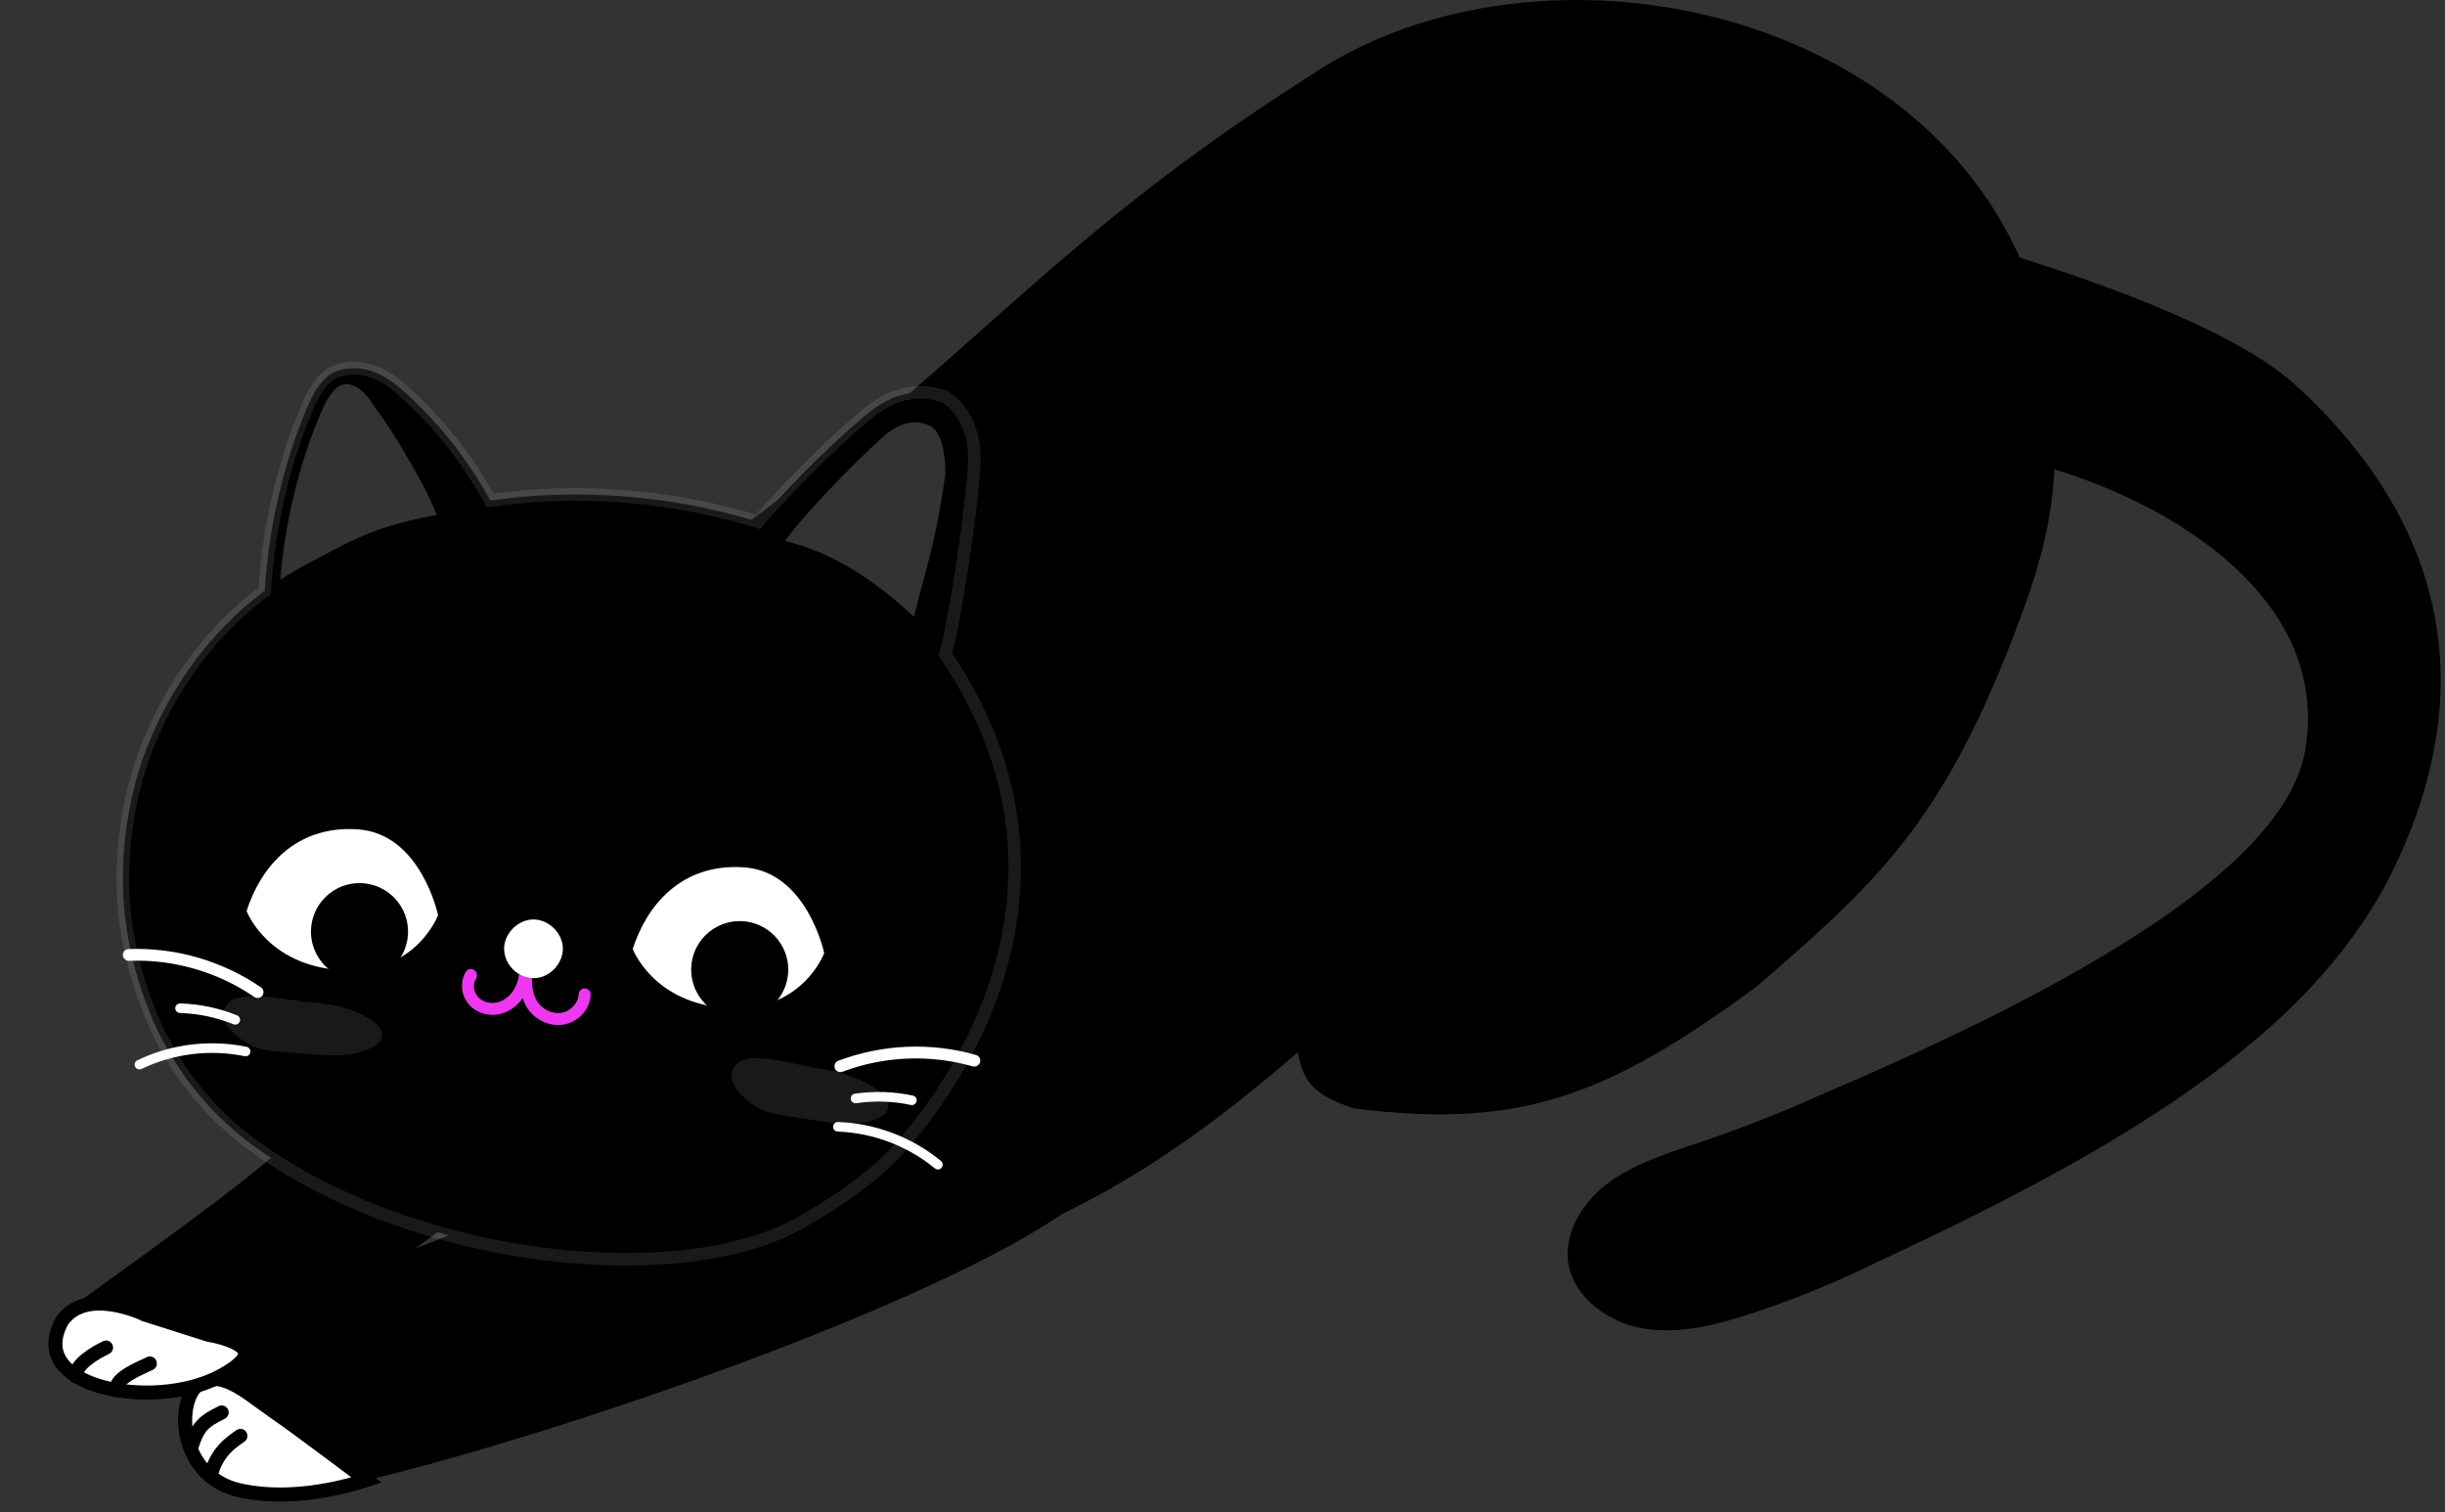
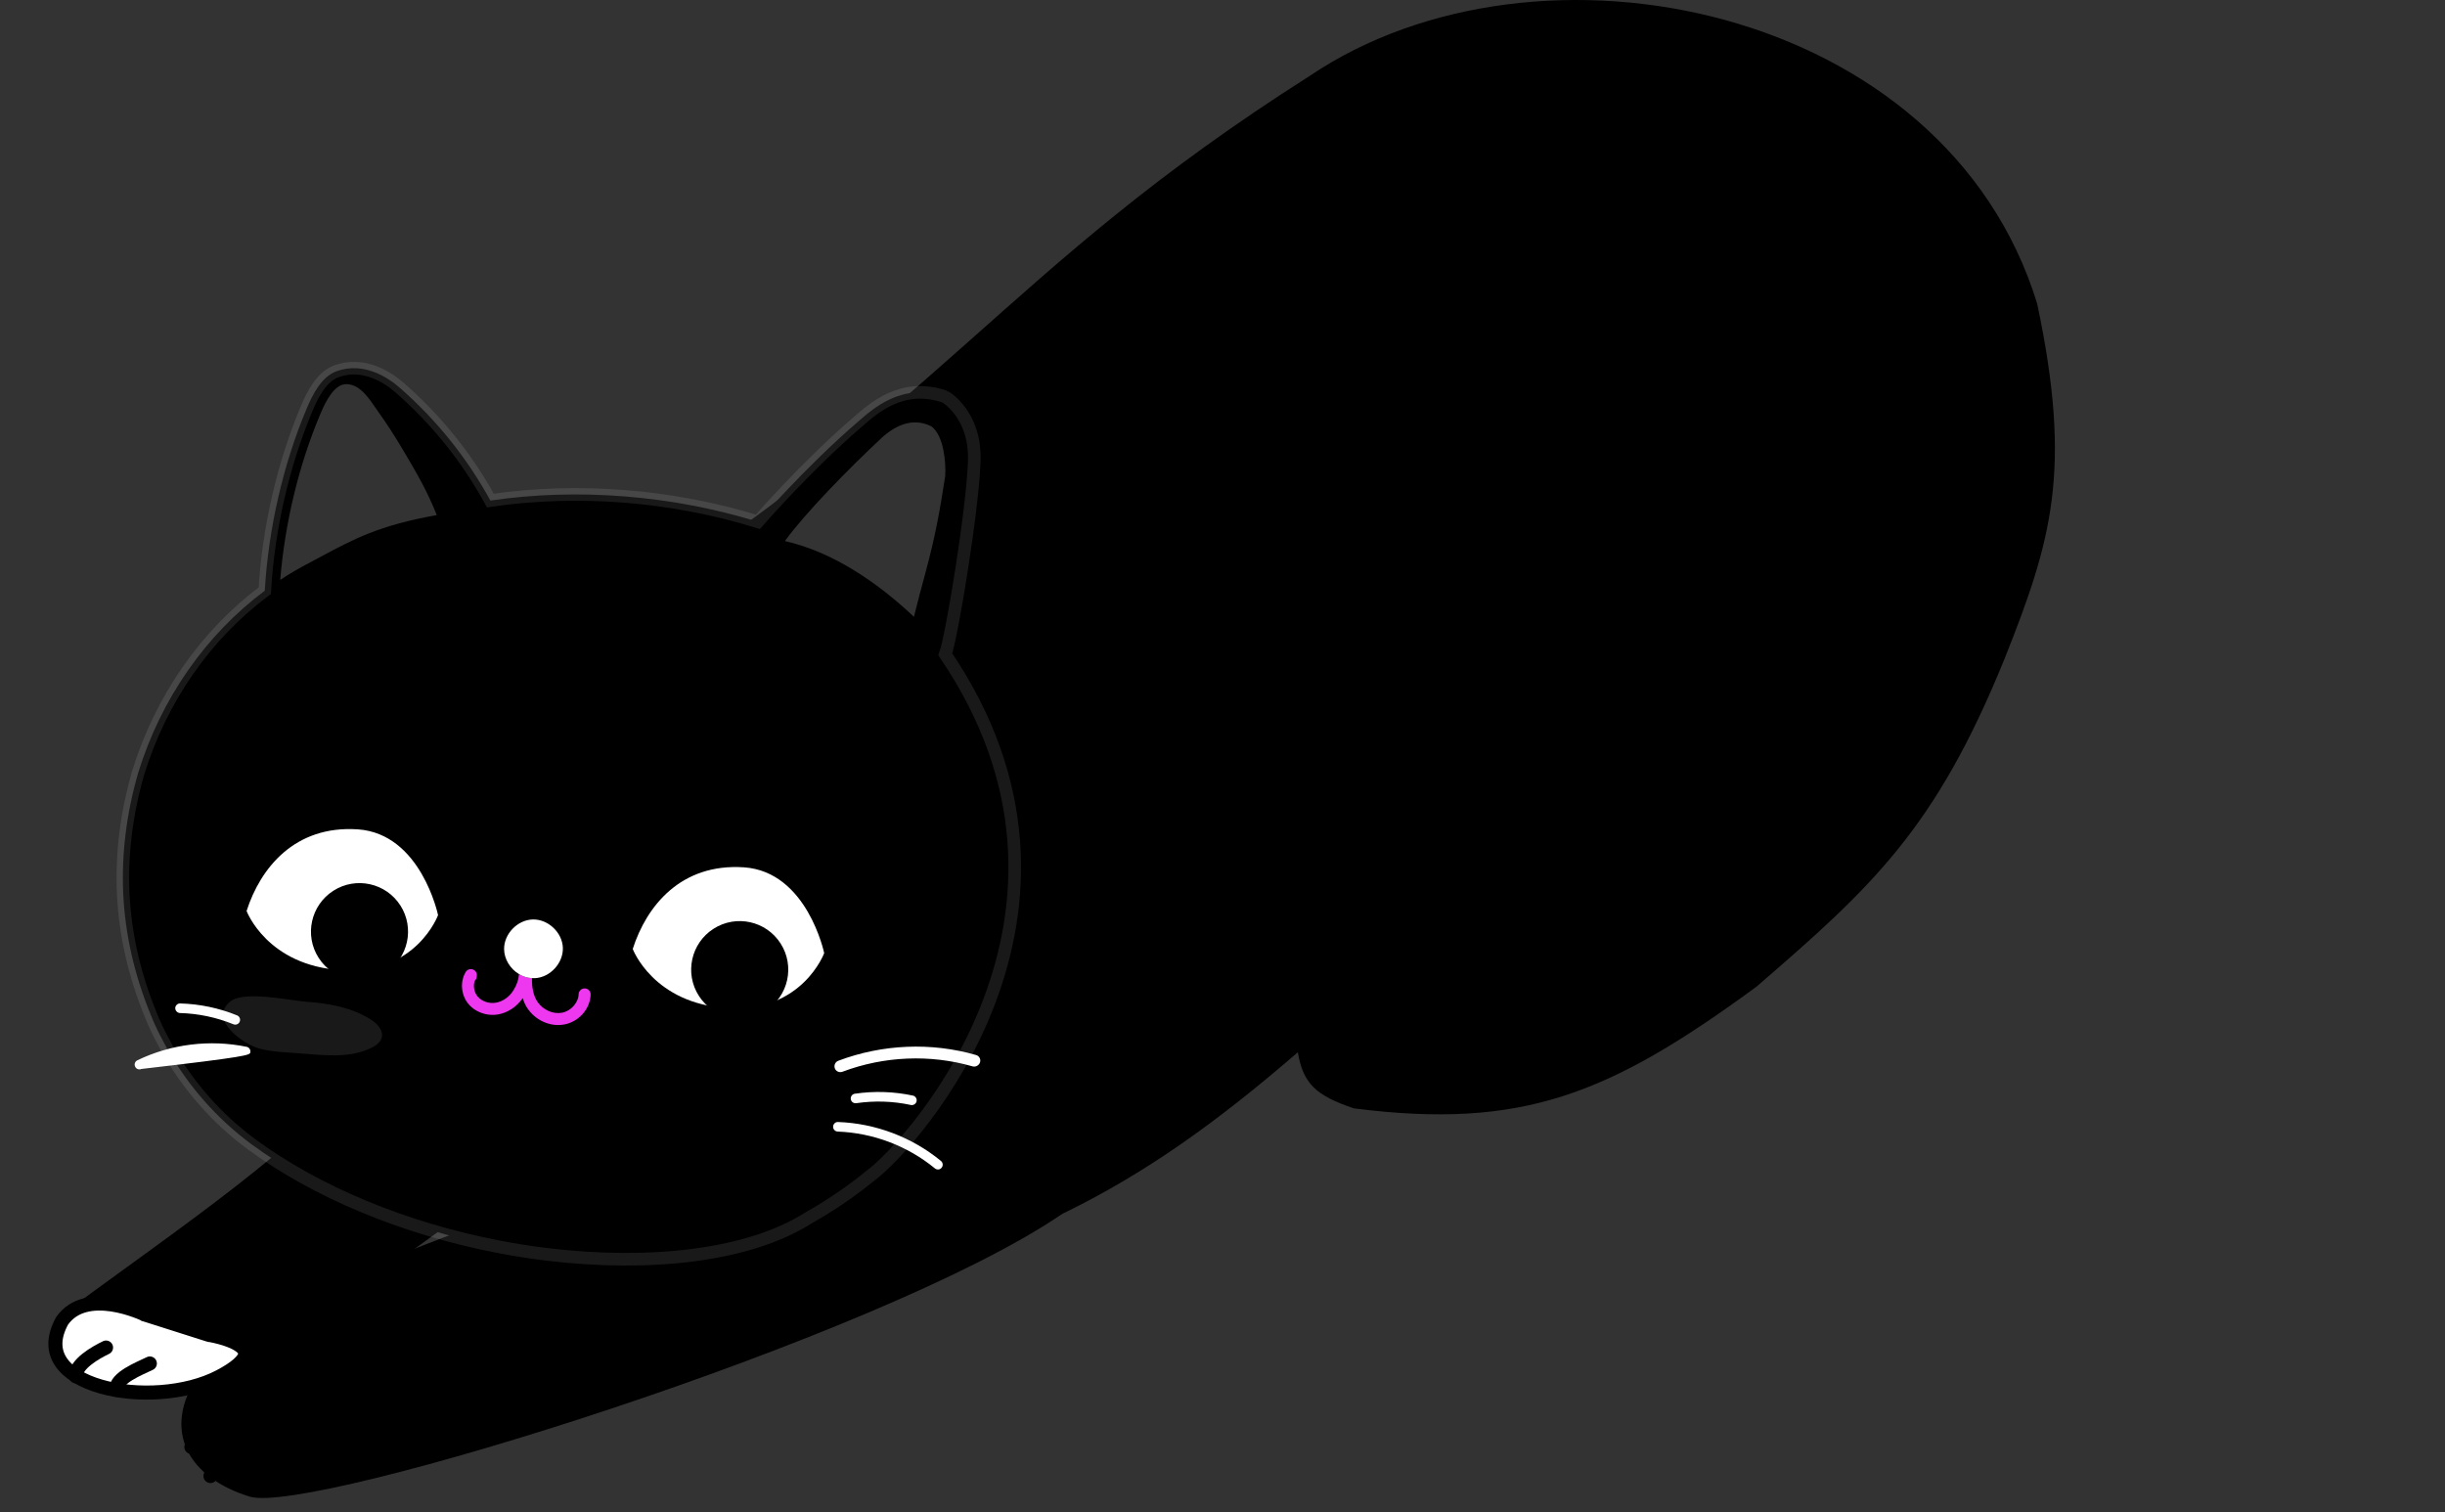
<svg xmlns="http://www.w3.org/2000/svg" fill="none" height="100%" overflow="visible" preserveAspectRatio="none" style="display: block;" viewBox="0 0 194 120" width="100%">
  <rect x="0" y="0" width="194" height="120" fill="#333333" stroke="none" />
  <g id="Group">
    <g id="Group_2">
      <path d="M15.734 109.103C18.702 104.648 28.56 100.624 38.752 96.851L84.293 96.306C69.989 106.125 24.645 120.237 19.821 118.75C14.988 117.273 12.76 113.559 15.734 109.103Z" fill="black" id="Vector" />
-       <path d="M28.575 117.043C28.771 117.19 28.943 117.322 29.08 117.425C28.958 117.465 28.811 117.514 28.639 117.568C28.06 117.749 27.23 117.98 26.239 118.171C24.257 118.564 21.646 118.814 19.1 118.269C16.622 117.74 15.326 115.983 14.875 114.167C14.649 113.26 14.639 112.337 14.801 111.567C14.963 110.786 15.292 110.183 15.714 109.869C16.156 109.535 16.602 109.403 17.049 109.413C17.505 109.422 17.981 109.57 18.486 109.82C18.992 110.07 19.507 110.409 20.032 110.782C20.238 110.929 20.449 111.081 20.66 111.238C20.979 111.473 21.308 111.709 21.622 111.93C22.756 112.705 24.713 114.157 26.396 115.414C27.245 116.042 28.016 116.621 28.575 117.043Z" fill="white" id="Vector_2" stroke="black" stroke-width="1.115" />
      <path d="M16.7 117.116C17.083 115.668 17.745 114.815 19.075 113.931M15.184 114.81C15.714 113.171 16.126 112.798 17.588 112.072" id="Vector_3" stroke="black" stroke-linecap="round" stroke-width="1.115" />
      <path d="M30.502 83.158C23.568 91.341 14.581 97.132 4.524 104.596C1.378 110.306 12.121 112.304 17.547 109.465C22.968 106.622 42.8 91.847 42.8 91.847L30.502 83.158Z" fill="black" id="Vector_4" />
      <path d="M11.466 104.283L11.454 104.276C11.448 104.272 11.432 104.266 11.415 104.26C11.38 104.243 11.329 104.22 11.268 104.195C11.137 104.136 10.947 104.06 10.71 103.977C10.24 103.808 9.592 103.611 8.884 103.505C7.46 103.294 5.883 103.454 4.927 104.802C4.189 106.152 4.277 107.226 4.839 108.064C5.422 108.928 6.543 109.595 7.981 110.009C10.848 110.84 14.772 110.616 17.415 109.229C18.083 108.881 18.556 108.564 18.877 108.284C19.203 108.003 19.363 107.768 19.425 107.586C19.485 107.415 19.461 107.274 19.393 107.139C19.313 106.997 19.172 106.855 18.962 106.719C18.547 106.441 17.958 106.24 17.451 106.105C17.203 106.039 16.984 105.991 16.825 105.959C16.745 105.943 16.682 105.933 16.639 105.923C16.618 105.918 16.602 105.917 16.592 105.914L16.581 105.912L16.576 105.913L16.555 105.908L16.534 105.903L11.506 104.304L11.485 104.299L11.466 104.283Z" fill="white" id="Vector_5" stroke="black" stroke-width="1.115" />
      <path d="M103.955 6C79.258 21.692 75.504 31.889 46.549 50.078C17.593 68.268 21.303 89.431 21.303 89.431C35.543 96.748 45.008 99.598 63.252 103.539C80.725 98.975 89.675 95.01 102.978 83.489C103.39 85.962 104.396 86.929 107.433 87.945C120.815 89.642 127.694 86.841 139.363 78.293C148.524 70.383 153.558 65.79 159.039 52.306C162.778 42.904 164.451 37.384 161.64 24.091C154.348 0.367 122.041 -6.189 103.955 6Z" fill="black" id="Vector_6" />
-       <path d="M182.087 30.505C174.829 23.905 152.827 18.282 152.827 18.282C152.827 18.282 137.689 33.876 157.287 36.015C166.262 36.997 185.428 44.961 182.901 59.559C181.154 69.637 161.458 79.623 144.456 86.875C141.423 88.244 138.288 89.481 135.064 90.57C134.809 90.658 134.554 90.742 134.294 90.83C131.997 91.6 129.618 92.395 127.699 93.794C125.447 95.433 124.156 97.886 124.411 100.04C124.431 100.187 124.451 100.33 124.485 100.472C125.044 103.102 127.728 104.918 130.226 105.379C133.19 105.929 136.276 105.114 139.171 104.152C142.542 103.033 145.835 101.674 149.024 100.099C170.673 90.079 184.089 81.105 189.982 68.818C199.06 49.887 189.344 37.105 182.087 30.505Z" fill="black" id="Vector_7" />
      <g id="Group_3">
        <g id="Group_4">
          <g id="Group_5">
            <g id="Group_6">
              <path d="M75.004 51.919C75.514 50.56 77.178 40.466 77.305 36.585C77.428 32.87 74.999 31.482 74.994 31.482C71.545 30.289 69.239 32.463 68.056 33.479C63.87 37.081 60.136 41.404 60.136 41.404C53.335 39.294 45.828 38.7 38.909 39.716C37.054 36.325 34.635 33.317 31.721 30.77C30.783 29.951 28.889 28.69 26.725 29.445C26.721 29.445 26.716 29.45 26.706 29.455C26.691 29.46 26.676 29.465 26.662 29.47C25.509 29.926 24.826 31.241 24.311 32.473C22.461 36.874 21.294 41.978 21.009 46.87C16.343 50.349 12.775 55.437 10.964 61.321C10.032 64.549 9.635 67.763 9.777 70.889C9.924 74.103 10.655 77.332 11.946 80.482C11.975 80.555 12.152 81.017 12.5 81.748C12.564 81.875 12.628 82.003 12.692 82.131L13.236 83.161C14.915 86.149 17.206 88.76 19.924 90.767C25.116 94.599 32.103 97.484 39.523 98.917C40.808 99.167 42.108 99.373 43.419 99.53C47.516 100.026 51.544 100.046 55.068 99.579C58.762 99.089 61.795 98.112 64.086 96.675C65.519 95.87 66.888 94.972 68.174 93.99L69.087 93.269C72.497 90.742 88.92 72.395 75.004 51.919Z" fill="black" id="Vector_8" />
              <g id="Group_7">
                <g id="Group_8" opacity="0.2">
                  <g id="Group_9">
                    <path d="M31.922 35.609C33.045 37.503 33.884 38.921 34.655 40.869C30.072 41.688 28.084 42.758 25.381 44.211C25.135 44.343 24.88 44.48 24.62 44.618C23.801 45.04 23.006 45.501 22.235 46.011C22.599 41.531 23.703 36.929 25.386 32.925C25.641 32.316 26.239 30.888 27.093 30.555C27.123 30.545 27.152 30.535 27.182 30.525C27.191 30.52 27.201 30.52 27.216 30.515C27.496 30.442 27.805 30.481 28.148 30.633C28.816 30.933 29.341 31.698 29.807 32.375C29.9 32.513 29.993 32.65 30.087 32.778C30.685 33.612 31.284 34.539 31.922 35.609Z" fill="white" id="Vector_9" />
                  </g>
                  <g id="Group_10">
                    <path d="M72.516 48.94C69.739 46.325 66.221 43.832 62.276 42.929C63.88 40.726 67.29 37.218 70.048 34.657C71.388 33.489 72.693 33.214 73.924 33.842C74.881 34.598 75.063 36.639 74.999 37.772C74.552 40.667 74.209 42.547 73.439 45.417C73.129 46.561 72.811 47.743 72.516 48.94Z" fill="white" id="Vector_10" />
                  </g>
                </g>
              </g>
            </g>
          </g>
        </g>
        <g id="Group_11">
          <g id="Group_12">
            <g id="Group_13">
              <path d="M65.396 75.624C65.396 75.624 64.047 69.162 59.032 68.818C54.017 68.48 51.294 71.895 50.205 75.295C50.205 75.295 51.824 79.638 57.742 79.991C63.659 80.344 65.396 75.624 65.396 75.624Z" fill="white" id="Vector_11" />
            </g>
          </g>
          <g id="Group_14">
            <path d="M34.758 72.611C34.758 72.611 33.409 66.149 28.394 65.805C23.379 65.467 20.656 68.882 19.566 72.282C19.566 72.282 21.186 76.625 27.103 76.978C33.026 77.332 34.758 72.611 34.758 72.611Z" fill="white" id="Vector_12" />
          </g>
          <g id="Group_15">
            <path d="M37.516 76.919C37.727 76.993 37.859 77.199 37.835 77.42L37.825 77.518C37.81 77.636 37.756 77.739 37.673 77.817C37.531 78.215 37.609 78.715 37.889 79.054C38.213 79.451 38.801 79.653 39.346 79.559C39.881 79.471 40.396 79.113 40.72 78.607C40.995 78.18 41.147 77.749 41.181 77.292C41.486 77.474 41.834 77.592 42.212 77.611C42.187 78.259 42.305 79.005 42.663 79.515C43.1 80.138 43.895 80.487 44.596 80.354C45.298 80.222 45.892 79.564 45.911 78.887C45.921 78.627 46.137 78.421 46.402 78.426C46.667 78.436 46.873 78.651 46.863 78.916C46.829 80.05 45.931 81.071 44.773 81.287C44.42 81.35 44.062 81.345 43.713 81.272C42.997 81.12 42.329 80.688 41.888 80.06C41.706 79.805 41.574 79.51 41.476 79.196C41.005 79.883 40.278 80.364 39.508 80.492C39.184 80.546 38.855 80.536 38.541 80.467C37.997 80.349 37.501 80.065 37.158 79.648C36.574 78.936 36.49 77.871 36.961 77.111C37.074 76.929 37.305 76.846 37.516 76.919Z" fill="#EE38F0" id="Vector_13" />
          </g>
          <g id="Group_16">
            <path d="M42.275 72.955C43.482 72.925 44.611 73.98 44.66 75.187C44.709 76.394 43.674 77.538 42.471 77.611C42.388 77.616 42.3 77.616 42.216 77.611C41.838 77.592 41.49 77.474 41.186 77.292C40.474 76.87 40.003 76.09 39.998 75.3C39.989 74.093 41.068 72.984 42.275 72.955Z" fill="white" id="Vector_14" />
          </g>
          <g id="Group_17">
            <path d="M30.6 77.167C32.392 76.021 32.916 73.639 31.771 71.847C30.625 70.055 28.243 69.531 26.451 70.676C24.659 71.822 24.134 74.204 25.28 75.996C26.426 77.789 28.808 78.313 30.6 77.167Z" fill="black" id="Vector_15" />
          </g>
          <g id="Group_18">
            <path d="M60.768 80.181C62.56 79.035 63.084 76.653 61.938 74.861C60.792 73.069 58.411 72.545 56.618 73.691C54.826 74.836 54.302 77.218 55.448 79.01C56.593 80.803 58.975 81.327 60.768 80.181Z" fill="black" id="Vector_16" />
          </g>
        </g>
        <g id="Group_19">
          <g id="Group_20" opacity="0.1">
            <path d="M24.33 79.486C26.102 79.613 27.912 79.937 29.414 80.889C29.924 81.213 30.444 81.748 30.287 82.332C30.189 82.709 29.831 82.96 29.478 83.136C27.692 84.019 25.581 83.71 23.594 83.563C22.583 83.49 21.563 83.46 20.586 83.2C19.315 82.861 16.523 80.918 18.261 79.471C19.34 78.568 23.04 79.392 24.33 79.486Z" fill="white" id="Vector_17" />
          </g>
          <g id="Group_21" opacity="0.1">
-             <path d="M58.664 84.26C59.812 83.441 63.438 84.55 64.714 84.736C66.471 84.996 68.252 85.457 69.675 86.522C70.161 86.885 70.632 87.459 70.435 88.028C70.308 88.397 69.93 88.622 69.567 88.769C67.717 89.51 65.636 89.044 63.669 88.745C62.668 88.593 61.652 88.485 60.695 88.151C59.459 87.719 56.824 85.575 58.664 84.26Z" fill="white" id="Vector_18" />
-           </g>
+             </g>
          <g id="Group_22">
            <g id="Group_23">
              <path d="M72.349 87.685C72.325 87.685 72.3 87.68 72.275 87.675C70.843 87.366 69.385 87.322 67.938 87.533C67.732 87.562 67.535 87.42 67.506 87.214C67.477 87.008 67.619 86.811 67.825 86.782C69.361 86.556 70.911 86.605 72.433 86.929C72.639 86.973 72.766 87.174 72.727 87.381C72.688 87.562 72.526 87.685 72.349 87.685Z" fill="white" id="Vector_19" />
            </g>
            <g id="Group_24">
              <path d="M74.415 92.793C74.331 92.793 74.248 92.764 74.179 92.705C72.01 90.924 69.277 89.888 66.471 89.785C66.26 89.775 66.098 89.604 66.103 89.393C66.112 89.182 66.284 89.015 66.495 89.025C69.464 89.132 72.364 90.227 74.66 92.116C74.822 92.248 74.847 92.489 74.714 92.651C74.641 92.749 74.528 92.798 74.415 92.793Z" fill="white" id="Vector_20" />
            </g>
            <g id="Group_25">
              <path d="M77.472 84.594C77.374 84.633 77.266 84.638 77.163 84.609C73.811 83.642 70.146 83.794 66.849 85.036C66.603 85.129 66.329 85.011 66.24 84.766C66.152 84.525 66.275 84.251 66.525 84.162C70.019 82.847 73.895 82.685 77.448 83.711C77.698 83.784 77.84 84.044 77.761 84.29C77.713 84.432 77.605 84.54 77.472 84.594Z" fill="white" id="Vector_21" />
            </g>
            <g id="Group_26">
              <path d="M14.203 80.369C14.227 80.374 14.252 80.379 14.276 80.379C15.738 80.418 17.166 80.722 18.526 81.272C18.722 81.35 18.942 81.257 19.021 81.061C19.1 80.865 19.006 80.644 18.81 80.565C17.372 79.981 15.851 79.662 14.296 79.618C14.085 79.613 13.913 79.78 13.903 79.986C13.903 80.173 14.031 80.33 14.203 80.369Z" fill="white" id="Vector_22" />
            </g>
            <g id="Group_27">
-               <path d="M10.984 84.844C11.062 84.864 11.15 84.854 11.229 84.815C13.756 83.598 16.661 83.24 19.409 83.804C19.615 83.848 19.816 83.716 19.86 83.509C19.904 83.303 19.772 83.097 19.566 83.058C16.656 82.459 13.579 82.837 10.9 84.128C10.709 84.221 10.63 84.447 10.724 84.633C10.773 84.746 10.871 84.82 10.984 84.844Z" fill="white" id="Vector_23" />
+               <path d="M10.984 84.844C11.062 84.864 11.15 84.854 11.229 84.815C19.615 83.848 19.816 83.716 19.86 83.509C19.904 83.303 19.772 83.097 19.566 83.058C16.656 82.459 13.579 82.837 10.9 84.128C10.709 84.221 10.63 84.447 10.724 84.633C10.773 84.746 10.871 84.82 10.984 84.844Z" fill="white" id="Vector_23" />
            </g>
            <g id="Group_28">
-               <path d="M9.954 76.149C10.037 76.208 10.14 76.242 10.253 76.237C13.742 76.095 17.26 77.111 20.17 79.098C20.386 79.245 20.68 79.196 20.827 78.985C20.974 78.774 20.92 78.475 20.695 78.332C17.613 76.227 13.884 75.153 10.189 75.305C9.929 75.315 9.733 75.535 9.747 75.796C9.762 75.938 9.841 76.07 9.954 76.149Z" fill="white" id="Vector_24" />
-             </g>
+               </g>
          </g>
        </g>
      </g>
      <path d="M75.004 51.919C75.514 50.559 77.178 40.466 77.305 36.584C77.428 32.87 74.999 31.481 74.994 31.481C71.544 30.289 69.238 32.463 68.056 33.478C63.87 37.08 60.136 41.403 60.136 41.403C53.335 39.293 45.828 38.699 38.909 39.715C37.054 36.324 34.635 33.316 31.72 30.77C30.783 29.95 28.889 28.689 26.725 29.445C26.72 29.445 26.715 29.45 26.706 29.455C26.691 29.46 26.676 29.465 26.661 29.47C25.508 29.926 24.826 31.241 24.311 32.472C22.461 36.874 21.293 41.977 21.009 46.869C16.342 50.348 12.775 55.437 10.964 61.32C10.032 64.549 9.634 67.763 9.777 70.888C9.924 74.102 10.655 77.331 11.946 80.481C11.975 80.555 12.152 81.016 12.5 81.747C12.564 81.875 12.628 82.002 12.691 82.13L13.236 83.16C14.914 86.149 17.206 88.759 19.924 90.766C25.116 94.599 32.103 97.484 39.522 98.916C40.808 99.167 42.108 99.373 43.418 99.53C47.516 100.025 51.544 100.045 55.067 99.579C58.762 99.088 61.795 98.112 64.086 96.674C65.519 95.869 66.888 94.971 68.174 93.99L69.086 93.269C72.496 90.742 88.92 72.395 75.004 51.919Z" id="Vector_25" opacity="0.1" stroke="white" />
    </g>
    <path d="M6.018 109.203C5.972 108.24 7.569 107.328 8.414 106.921" id="Vector_26" stroke="black" stroke-linecap="round" stroke-width="1.115" />
    <path d="M9.216 110.276C9.17 109.313 11.046 108.596 11.89 108.184" id="Vector_27" stroke="black" stroke-linecap="round" stroke-width="1.115" />
  </g>
</svg>